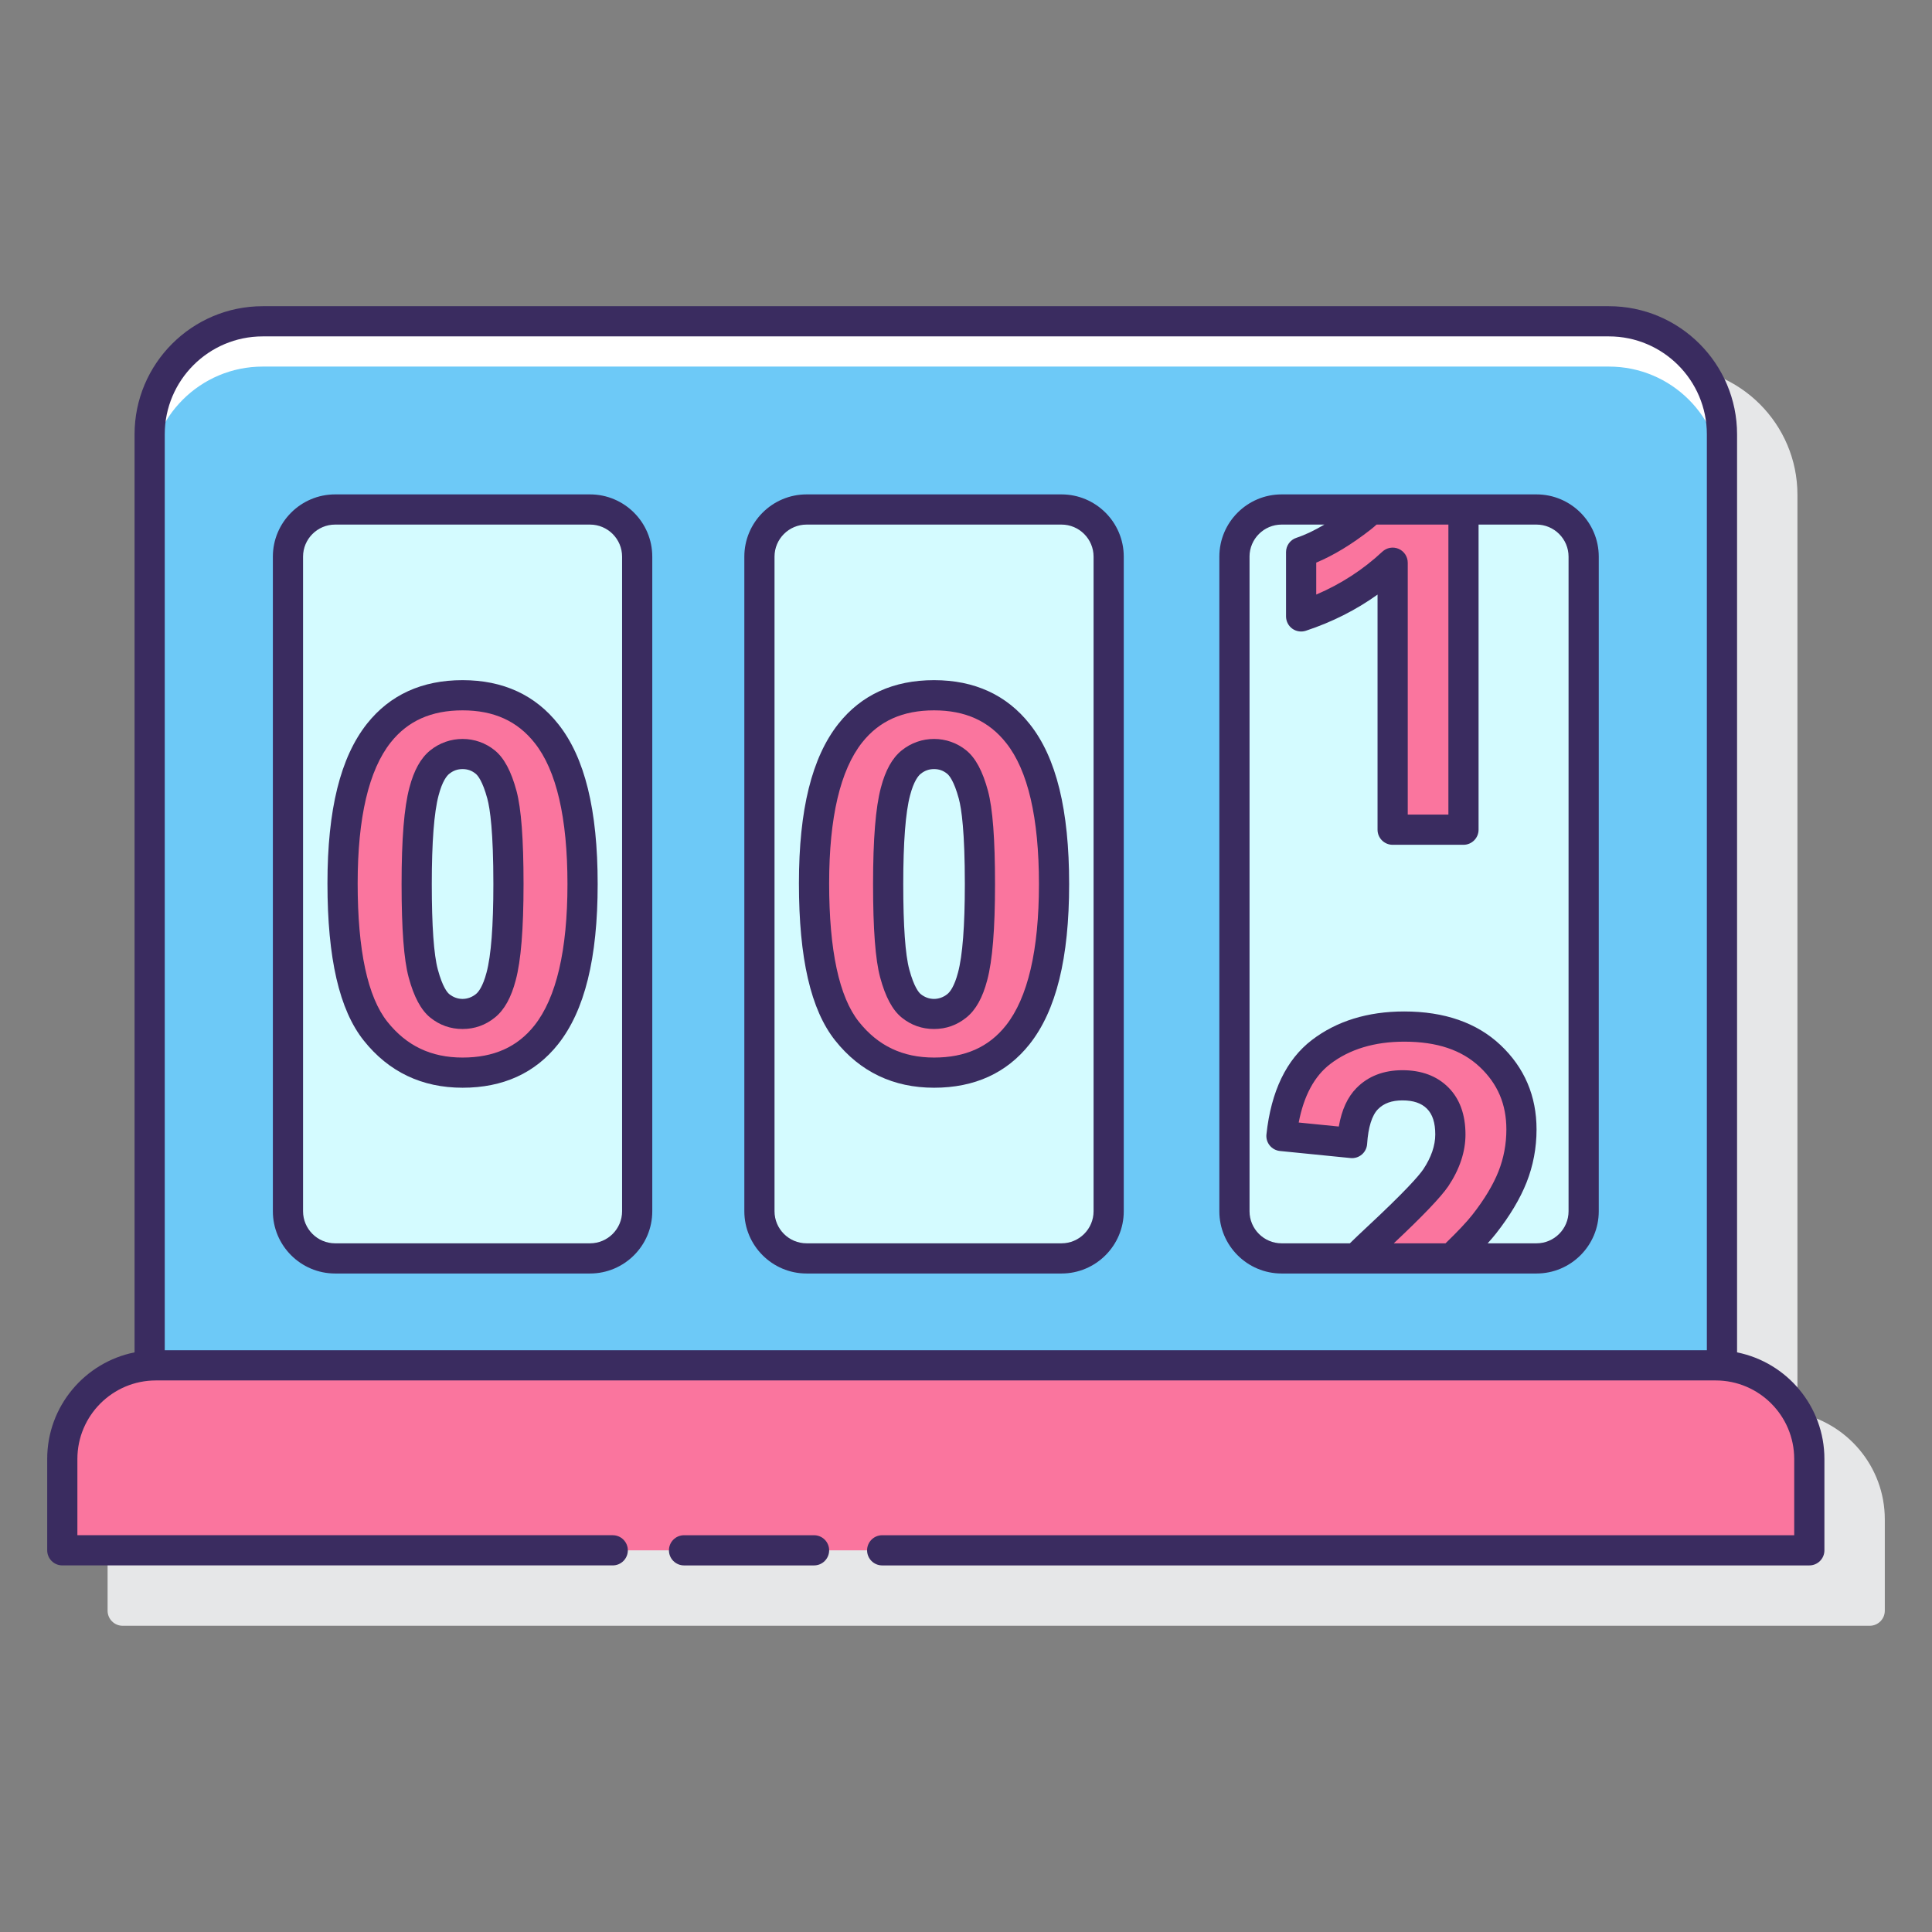
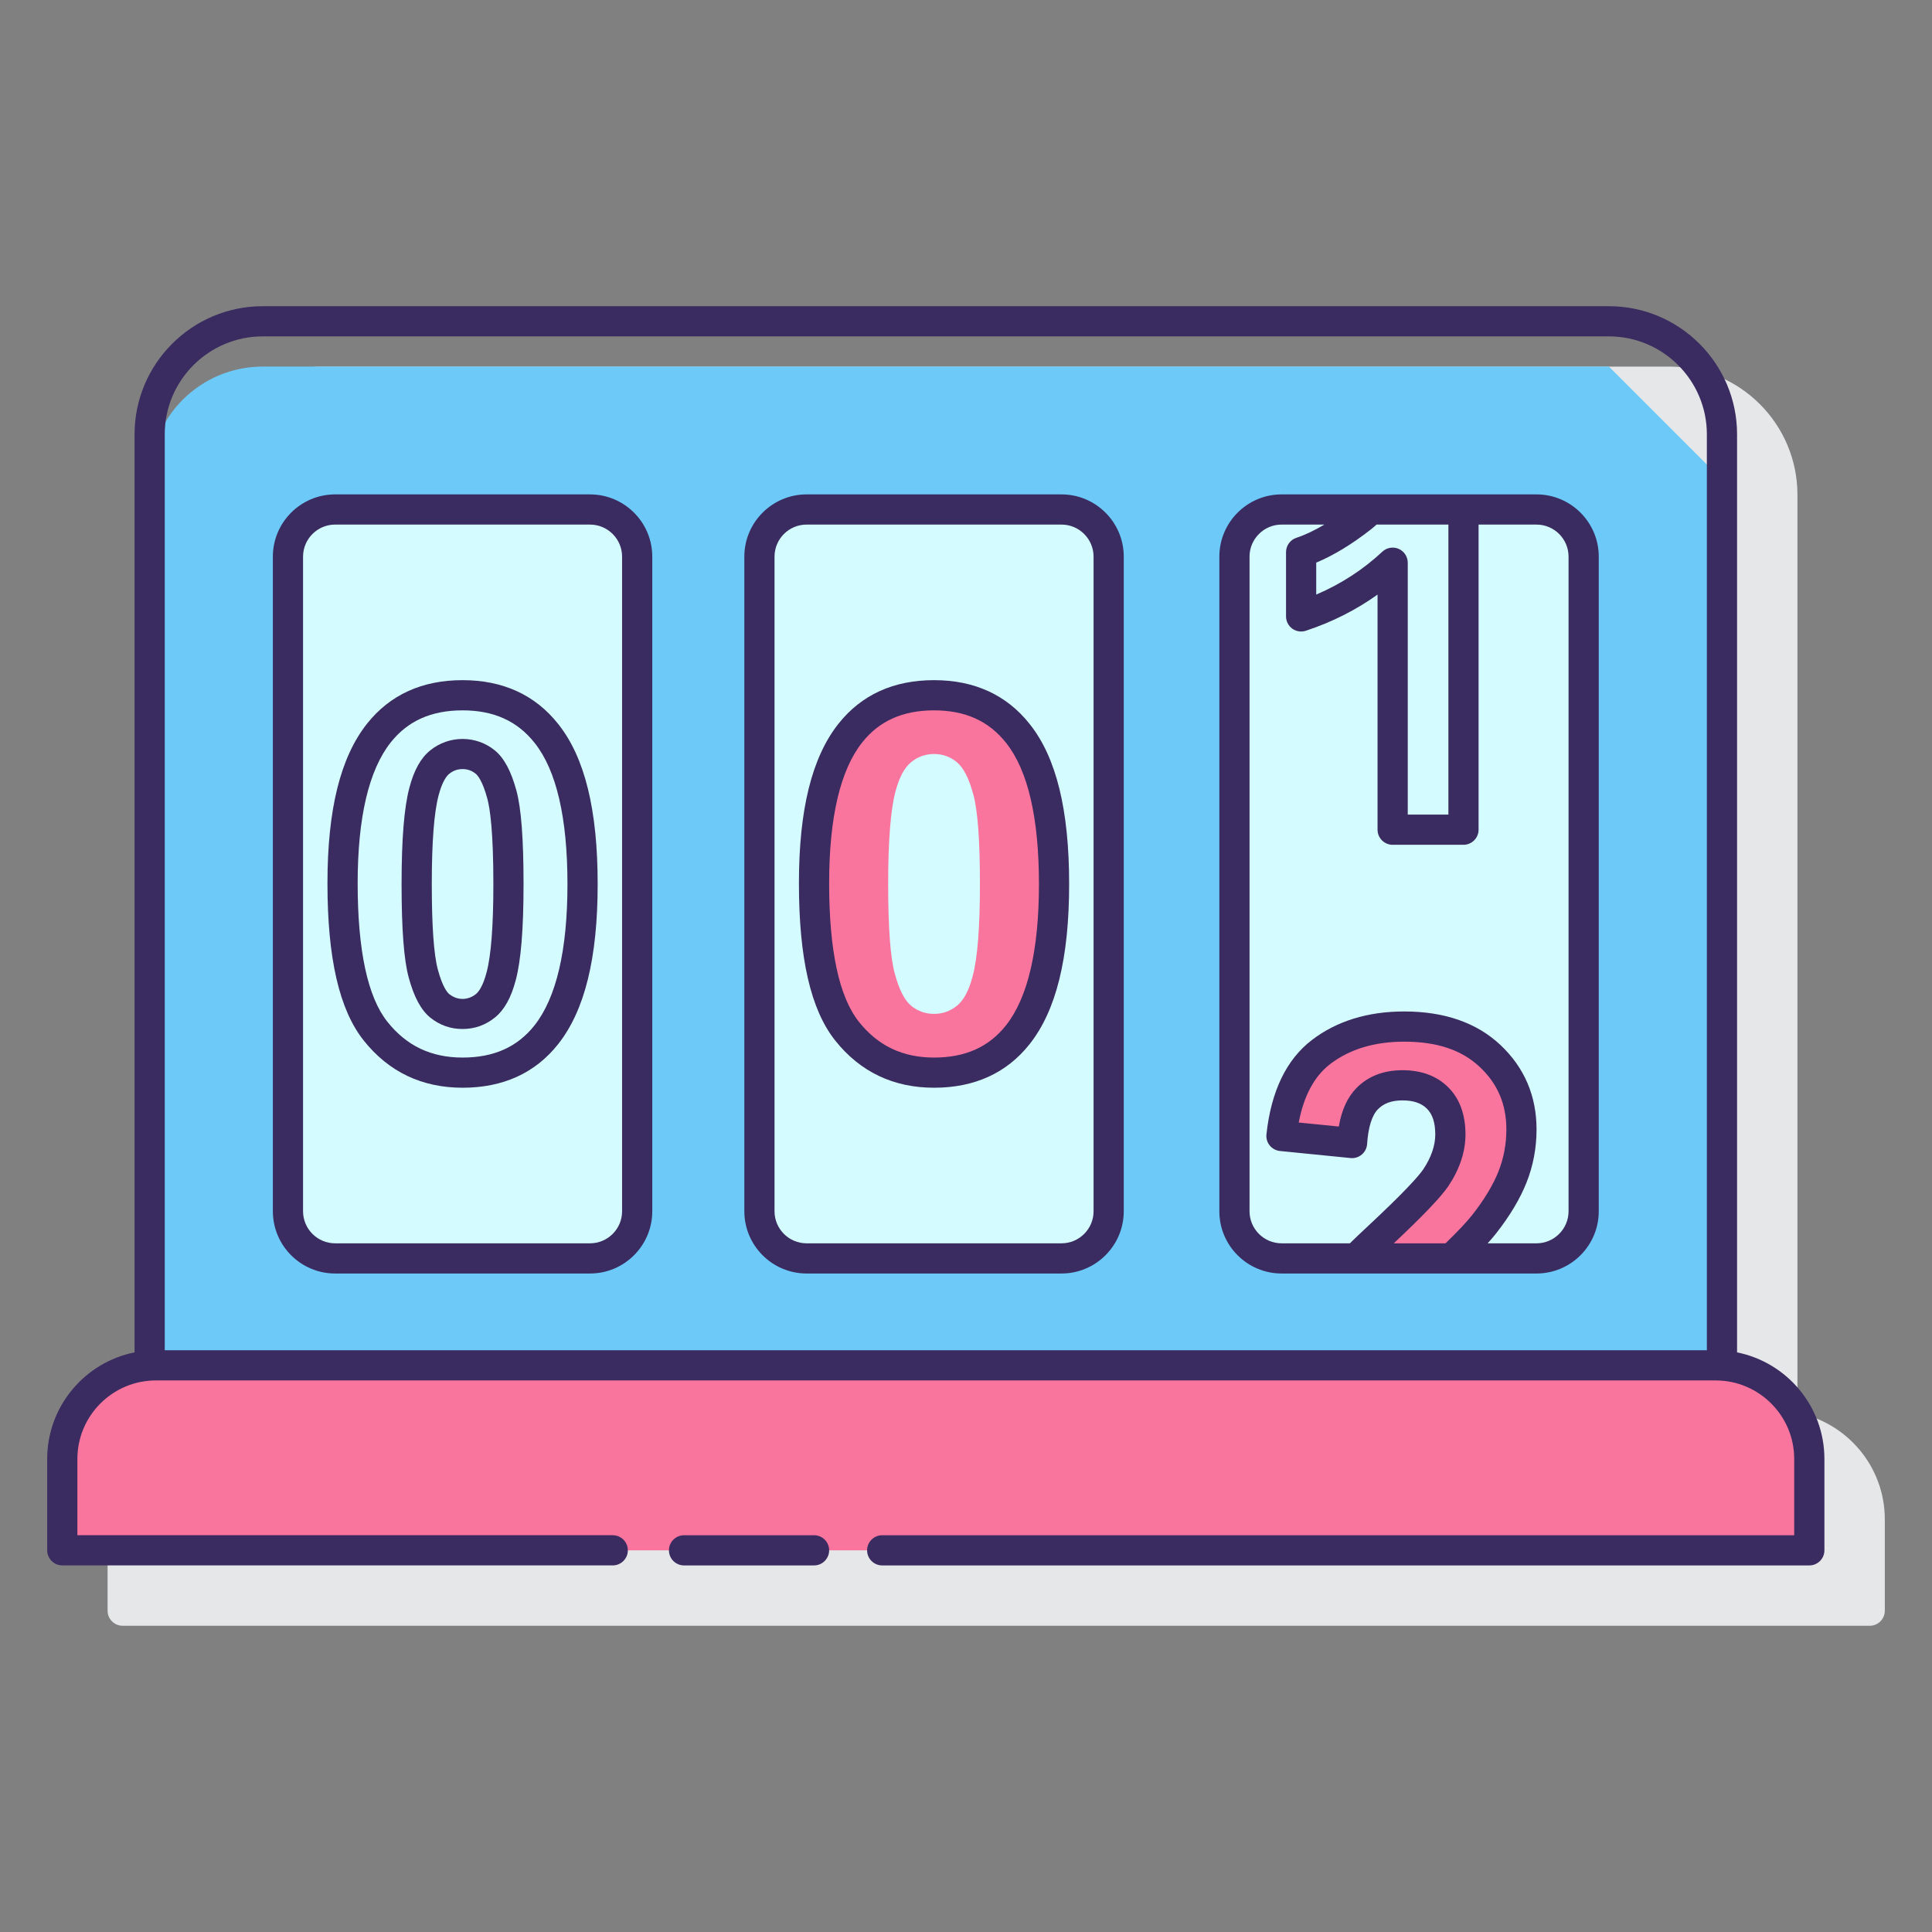
<svg xmlns="http://www.w3.org/2000/svg" id="Layer_1" enable-background="new 0 0 128 128" height="512" viewBox="0 0 128 128" width="512">
  <rect x="0" y="0" width="128" height="128" fill="#808080" stroke="none" />
  <path d="m118.985 93.583c.059-.403.1-.813.1-1.232v-59.574c0-4.681-3.808-8.489-8.489-8.489h-89.192c-4.681 0-8.489 3.808-8.489 8.489v59.574c0 .42.041.829.1 1.232-3.345.62-5.887 3.555-5.887 7.076v6.053c0 .552.448 1 1 1h41.192 8.613 65.94c.552 0 1-.448 1-1v-6.053c0-3.521-2.543-6.455-5.888-7.076z" fill="#e6e7e8" />
-   <path d="m10.33 90.458h103.34c.14 0 .277.012.415.021v-61.702c0-4.136-3.353-7.489-7.489-7.489h-89.192c-4.136 0-7.489 3.353-7.489 7.489v61.702c.138-.01.275-.021.415-.021z" fill="#fff" />
-   <path d="m106.596 24.287h-89.192c-4.136 0-7.489 3.353-7.489 7.489v58.702c.138-.009.275-.021.415-.021h103.34c.14 0 .277.012.415.021v-58.701c0-4.137-3.353-7.49-7.489-7.49z" fill="#6dc9f7" />
+   <path d="m106.596 24.287h-89.192c-4.136 0-7.489 3.353-7.489 7.489v58.702c.138-.009.275-.021.415-.021h103.34c.14 0 .277.012.415.021v-58.701z" fill="#6dc9f7" />
  <path d="m70.327 33.755h-16.888c-1.726 0-3.125 1.399-3.125 3.125v43.367c0 1.726 1.399 3.125 3.125 3.125h16.887c1.726 0 3.125-1.399 3.125-3.125v-43.367c.001-1.726-1.398-3.125-3.124-3.125z" fill="#d4fbff" />
  <path d="m61.883 46.062c2.372 0 4.226.846 5.562 2.539 1.592 2.004 2.389 5.328 2.389 9.971 0 4.632-.802 7.961-2.405 9.988-1.325 1.67-3.173 2.505-5.545 2.505-2.383 0-4.304-.916-5.762-2.748-1.459-1.832-2.188-5.097-2.188-9.795 0-4.61.802-7.928 2.405-9.955 1.324-1.669 3.172-2.505 5.544-2.505zm0 3.892c-.568 0-1.075.181-1.52.543s-.791 1.01-1.036 1.946c-.323 1.214-.484 3.257-.484 6.129 0 2.873.145 4.847.435 5.921.289 1.075.654 1.79 1.094 2.146s.944.534 1.512.534 1.074-.181 1.52-.542.791-1.011 1.036-1.946c.323-1.203.484-3.24.484-6.113s-.145-4.846-.434-5.921c-.29-1.074-.654-1.792-1.094-2.154s-.945-.543-1.513-.543z" fill="#fa759e" />
  <path d="m101.797 33.755h-16.887c-1.726 0-3.125 1.399-3.125 3.125v43.367c0 1.726 1.399 3.125 3.125 3.125h16.887c1.726 0 3.125-1.399 3.125-3.125v-43.367c0-1.726-1.399-3.125-3.125-3.125z" fill="#d4fbff" />
-   <path d="m90.813 33.755c-.202.183-.395.37-.618.544-1.436 1.119-2.767 1.879-3.992 2.28v4.259c2.327-.768 4.348-1.954 6.063-3.558v17.688h4.693v-21.213z" fill="#fa759e" />
  <path d="m93.034 68.012c-2.205 0-4.042.563-5.511 1.687-1.47 1.125-2.344 2.979-2.623 5.562l4.677.468c.089-1.37.423-2.349 1.002-2.939s1.358-.885 2.338-.885c.991 0 1.768.281 2.33.844.562.562.843 1.367.843 2.413 0 .947-.323 1.904-.969 2.873-.479.701-1.776 2.038-3.892 4.008-.499.463-.956.903-1.393 1.331h6.333c.992-.945 1.717-1.704 2.158-2.267.857-1.091 1.483-2.135 1.879-3.131.395-.997.593-2.046.593-3.148 0-1.938-.69-3.558-2.071-4.86-1.379-1.304-3.277-1.956-5.694-1.956z" fill="#fa759e" />
  <path d="m39.09 33.755h-16.887c-1.726 0-3.125 1.399-3.125 3.125v43.367c0 1.726 1.399 3.125 3.125 3.125h16.887c1.726 0 3.125-1.399 3.125-3.125v-43.367c.001-1.726-1.399-3.125-3.125-3.125z" fill="#d4fbff" />
-   <path d="m30.647 46.062c2.372 0 4.226.846 5.562 2.539 1.592 2.004 2.389 5.328 2.389 9.971 0 4.632-.802 7.961-2.405 9.988-1.325 1.67-3.173 2.505-5.545 2.505-2.383 0-4.304-.916-5.762-2.748-1.459-1.832-2.188-5.097-2.188-9.795 0-4.61.802-7.928 2.405-9.955 1.323-1.669 3.171-2.505 5.544-2.505zm0 3.892c-.568 0-1.075.181-1.52.543s-.791 1.01-1.036 1.946c-.323 1.214-.484 3.257-.484 6.129 0 2.873.145 4.847.435 5.921.289 1.075.654 1.79 1.094 2.146s.944.534 1.512.534 1.074-.181 1.52-.542c.445-.362.791-1.011 1.036-1.946.323-1.203.484-3.24.484-6.113s-.145-4.846-.434-5.921c-.29-1.074-.654-1.792-1.094-2.154-.442-.362-.946-.543-1.513-.543z" fill="#fa759e" />
  <path d="m113.67 90.458h-103.34c-3.425 0-6.202 2.777-6.202 6.202v6.053h115.745v-6.053c-.001-3.426-2.777-6.202-6.203-6.202z" fill="#fa759e" />
  <g fill="#3a2c60">
    <path d="m61.883 72.065c2.681 0 4.81-.97 6.329-2.885 1.764-2.229 2.621-5.699 2.621-10.608 0-4.921-.853-8.386-2.604-10.591-1.529-1.937-3.665-2.919-6.347-2.919-2.681 0-4.81.97-6.33 2.885-1.764 2.229-2.621 5.688-2.621 10.575 0 4.979.787 8.386 2.406 10.418 1.652 2.074 3.854 3.125 6.546 3.125zm-4.762-22.875c1.136-1.431 2.693-2.127 4.762-2.127 2.068 0 3.63.706 4.778 2.161 1.441 1.814 2.172 4.959 2.172 9.349 0 4.38-.737 7.531-2.188 9.366-1.136 1.431-2.693 2.127-4.762 2.127-2.081 0-3.71-.775-4.98-2.371-1.307-1.641-1.97-4.727-1.97-9.172 0-4.357.736-7.498 2.188-9.333z" />
-     <path d="m59.742 67.417c.62.502 1.34.757 2.141.757s1.524-.258 2.15-.767c.621-.503 1.069-1.311 1.371-2.462.349-1.3.519-3.385.519-6.373 0-2.987-.153-5.009-.469-6.182-.349-1.292-.815-2.165-1.424-2.666-1.241-1.021-3.043-1.023-4.297-.003-.622.504-1.07 1.312-1.372 2.464-.349 1.309-.518 3.398-.518 6.387 0 2.99.153 5.012.469 6.181.348 1.295.816 2.167 1.43 2.664zm.552-14.721c.247-.944.544-1.297.699-1.423.268-.217.551-.319.89-.319.336 0 .614.1.876.315.124.102.446.466.764 1.642.183.678.4 2.21.4 5.661 0 2.771-.151 4.741-.452 5.86-.248.945-.544 1.297-.699 1.423-.536.436-1.248.431-1.771.007-.123-.1-.442-.458-.758-1.63-.265-.983-.4-2.887-.4-5.66s.152-4.749.451-5.876z" />
    <path d="m28.505 67.417c.62.502 1.34.757 2.141.757s1.524-.258 2.15-.767c.621-.503 1.069-1.311 1.371-2.462.349-1.3.519-3.385.519-6.373 0-2.987-.153-5.009-.469-6.182-.349-1.292-.815-2.165-1.424-2.666-1.241-1.021-3.043-1.023-4.297-.003-.622.504-1.07 1.312-1.372 2.464-.349 1.309-.518 3.398-.518 6.387 0 2.99.153 5.012.469 6.181.349 1.295.817 2.167 1.43 2.664zm.553-14.721c.247-.944.544-1.297.699-1.423.268-.217.551-.319.89-.319.336 0 .614.1.876.315.124.102.446.466.764 1.642.183.678.4 2.21.4 5.661 0 2.771-.151 4.741-.452 5.86-.248.945-.544 1.297-.699 1.423-.536.436-1.248.431-1.771.007-.123-.1-.442-.458-.758-1.63-.265-.983-.4-2.887-.4-5.66s.151-4.749.451-5.876z" />
    <path d="m30.647 72.065c2.681 0 4.81-.97 6.329-2.885 1.764-2.229 2.621-5.699 2.621-10.608 0-4.921-.853-8.386-2.604-10.591-1.529-1.937-3.665-2.919-6.347-2.919-2.681 0-4.81.97-6.33 2.885-1.764 2.229-2.621 5.688-2.621 10.575 0 4.979.787 8.386 2.406 10.418 1.651 2.074 3.854 3.125 6.546 3.125zm-4.763-22.875c1.136-1.431 2.693-2.127 4.762-2.127 2.068 0 3.63.706 4.778 2.161 1.441 1.814 2.172 4.959 2.172 9.349 0 4.38-.737 7.531-2.188 9.366-1.136 1.431-2.693 2.127-4.762 2.127-2.081 0-3.71-.775-4.98-2.371-1.307-1.641-1.97-4.727-1.97-9.172 0-4.357.737-7.498 2.188-9.333z" />
    <path d="m53.439 84.373h16.888c2.274 0 4.125-1.851 4.125-4.125v-43.368c0-2.274-1.851-4.125-4.125-4.125h-16.888c-2.274 0-4.125 1.851-4.125 4.125v43.368c0 2.275 1.851 4.125 4.125 4.125zm-2.125-47.493c0-1.172.953-2.125 2.125-2.125h16.888c1.172 0 2.125.953 2.125 2.125v43.368c0 1.172-.953 2.125-2.125 2.125h-16.888c-1.172 0-2.125-.954-2.125-2.125z" />
    <path d="m84.91 84.373h16.887c2.275 0 4.125-1.851 4.125-4.125v-43.368c0-2.274-1.851-4.125-4.125-4.125h-16.887c-2.275 0-4.125 1.851-4.125 4.125v43.368c-.001 2.275 1.85 4.125 4.125 4.125zm11.045-12.332c-.754-.754-1.776-1.137-3.037-1.137-1.253 0-2.28.398-3.052 1.185-.589.601-.975 1.439-1.167 2.547l-2.656-.266c.339-1.772 1.04-3.074 2.088-3.876 1.285-.983 2.935-1.481 4.904-1.481 2.171 0 3.81.55 5.009 1.681 1.183 1.116 1.757 2.468 1.757 4.133 0 .97-.176 1.905-.522 2.78-.358.902-.942 1.872-1.736 2.882-.364.463-.959 1.096-1.773 1.884h-3.429c1.934-1.818 3.116-3.056 3.614-3.785.754-1.132 1.137-2.285 1.137-3.428-.001-1.316-.383-2.365-1.137-3.119zm-3.29-35.678c-.364-.158-.789-.085-1.081.187-1.271 1.188-2.739 2.141-4.38 2.842v-2.118c1.135-.47 2.344-1.203 3.606-2.187.139-.108.267-.22.392-.333h4.758v19.213h-2.693v-16.686c0-.399-.237-.759-.602-.918zm-9.881.517c0-1.172.954-2.125 2.125-2.125h2.835c-.649.383-1.271.684-1.852.875-.411.134-.689.518-.689.95v4.259c0 .321.154.623.414.811.261.188.595.239.899.139 1.735-.573 3.326-1.376 4.75-2.396v15.577c0 .552.448 1 1 1h4.693c.552 0 1-.448 1-1v-20.215h3.837c1.172 0 2.125.953 2.125 2.125v43.368c0 1.172-.954 2.125-2.125 2.125h-3.234c.212-.235.4-.453.553-.649.913-1.162 1.593-2.299 2.022-3.38.44-1.11.663-2.293.663-3.517 0-2.214-.802-4.094-2.385-5.588-1.566-1.478-3.713-2.227-6.382-2.227-2.418 0-4.478.637-6.119 1.893-1.689 1.292-2.701 3.395-3.009 6.249-.029.265.05.53.218.737s.412.338.677.365l4.677.468c.269.028.539-.057.746-.232s.334-.427.352-.698c.071-1.102.319-1.898.717-2.304.387-.395.918-.586 1.625-.586.721 0 1.252.18 1.623.551.37.371.55.928.55 1.706 0 .741-.27 1.521-.794 2.309-.3.439-1.194 1.462-3.746 3.839-.397.368-.763.719-1.118 1.064h-4.522c-1.172 0-2.125-.954-2.125-2.125v-43.368z" />
    <path d="m22.203 84.373h16.887c2.274 0 4.125-1.851 4.125-4.125v-43.368c0-2.274-1.851-4.125-4.125-4.125h-16.887c-2.274 0-4.125 1.851-4.125 4.125v43.368c0 2.275 1.85 4.125 4.125 4.125zm-2.125-47.493c0-1.172.953-2.125 2.125-2.125h16.887c1.172 0 2.125.953 2.125 2.125v43.368c0 1.172-.953 2.125-2.125 2.125h-16.887c-1.172 0-2.125-.954-2.125-2.125z" />
    <path d="m53.933 101.713h-8.614c-.552 0-1 .448-1 1s.448 1 1 1h8.614c.552 0 1-.448 1-1s-.448-1-1-1z" />
    <path d="m115.085 89.599v-60.823c0-4.681-3.808-8.489-8.489-8.489h-89.192c-4.681 0-8.489 3.808-8.489 8.489v60.822c-3.296.659-5.788 3.574-5.788 7.061v6.053c0 .552.448 1 1 1h36.469c.552 0 1-.448 1-1s-.448-1-1-1h-35.469v-5.052c0-2.869 2.333-5.202 5.202-5.202h103.34c2.869 0 5.202 2.333 5.202 5.202v5.053h-60.424c-.552 0-1 .448-1 1s.448 1 1 1h61.425c.552 0 1-.448 1-1v-6.053c0-3.487-2.491-6.402-5.787-7.061zm-97.681-67.312h89.191c3.578 0 6.489 2.911 6.489 6.489v60.681h-102.169v-60.681c0-3.578 2.911-6.489 6.489-6.489z" />
  </g>
</svg>